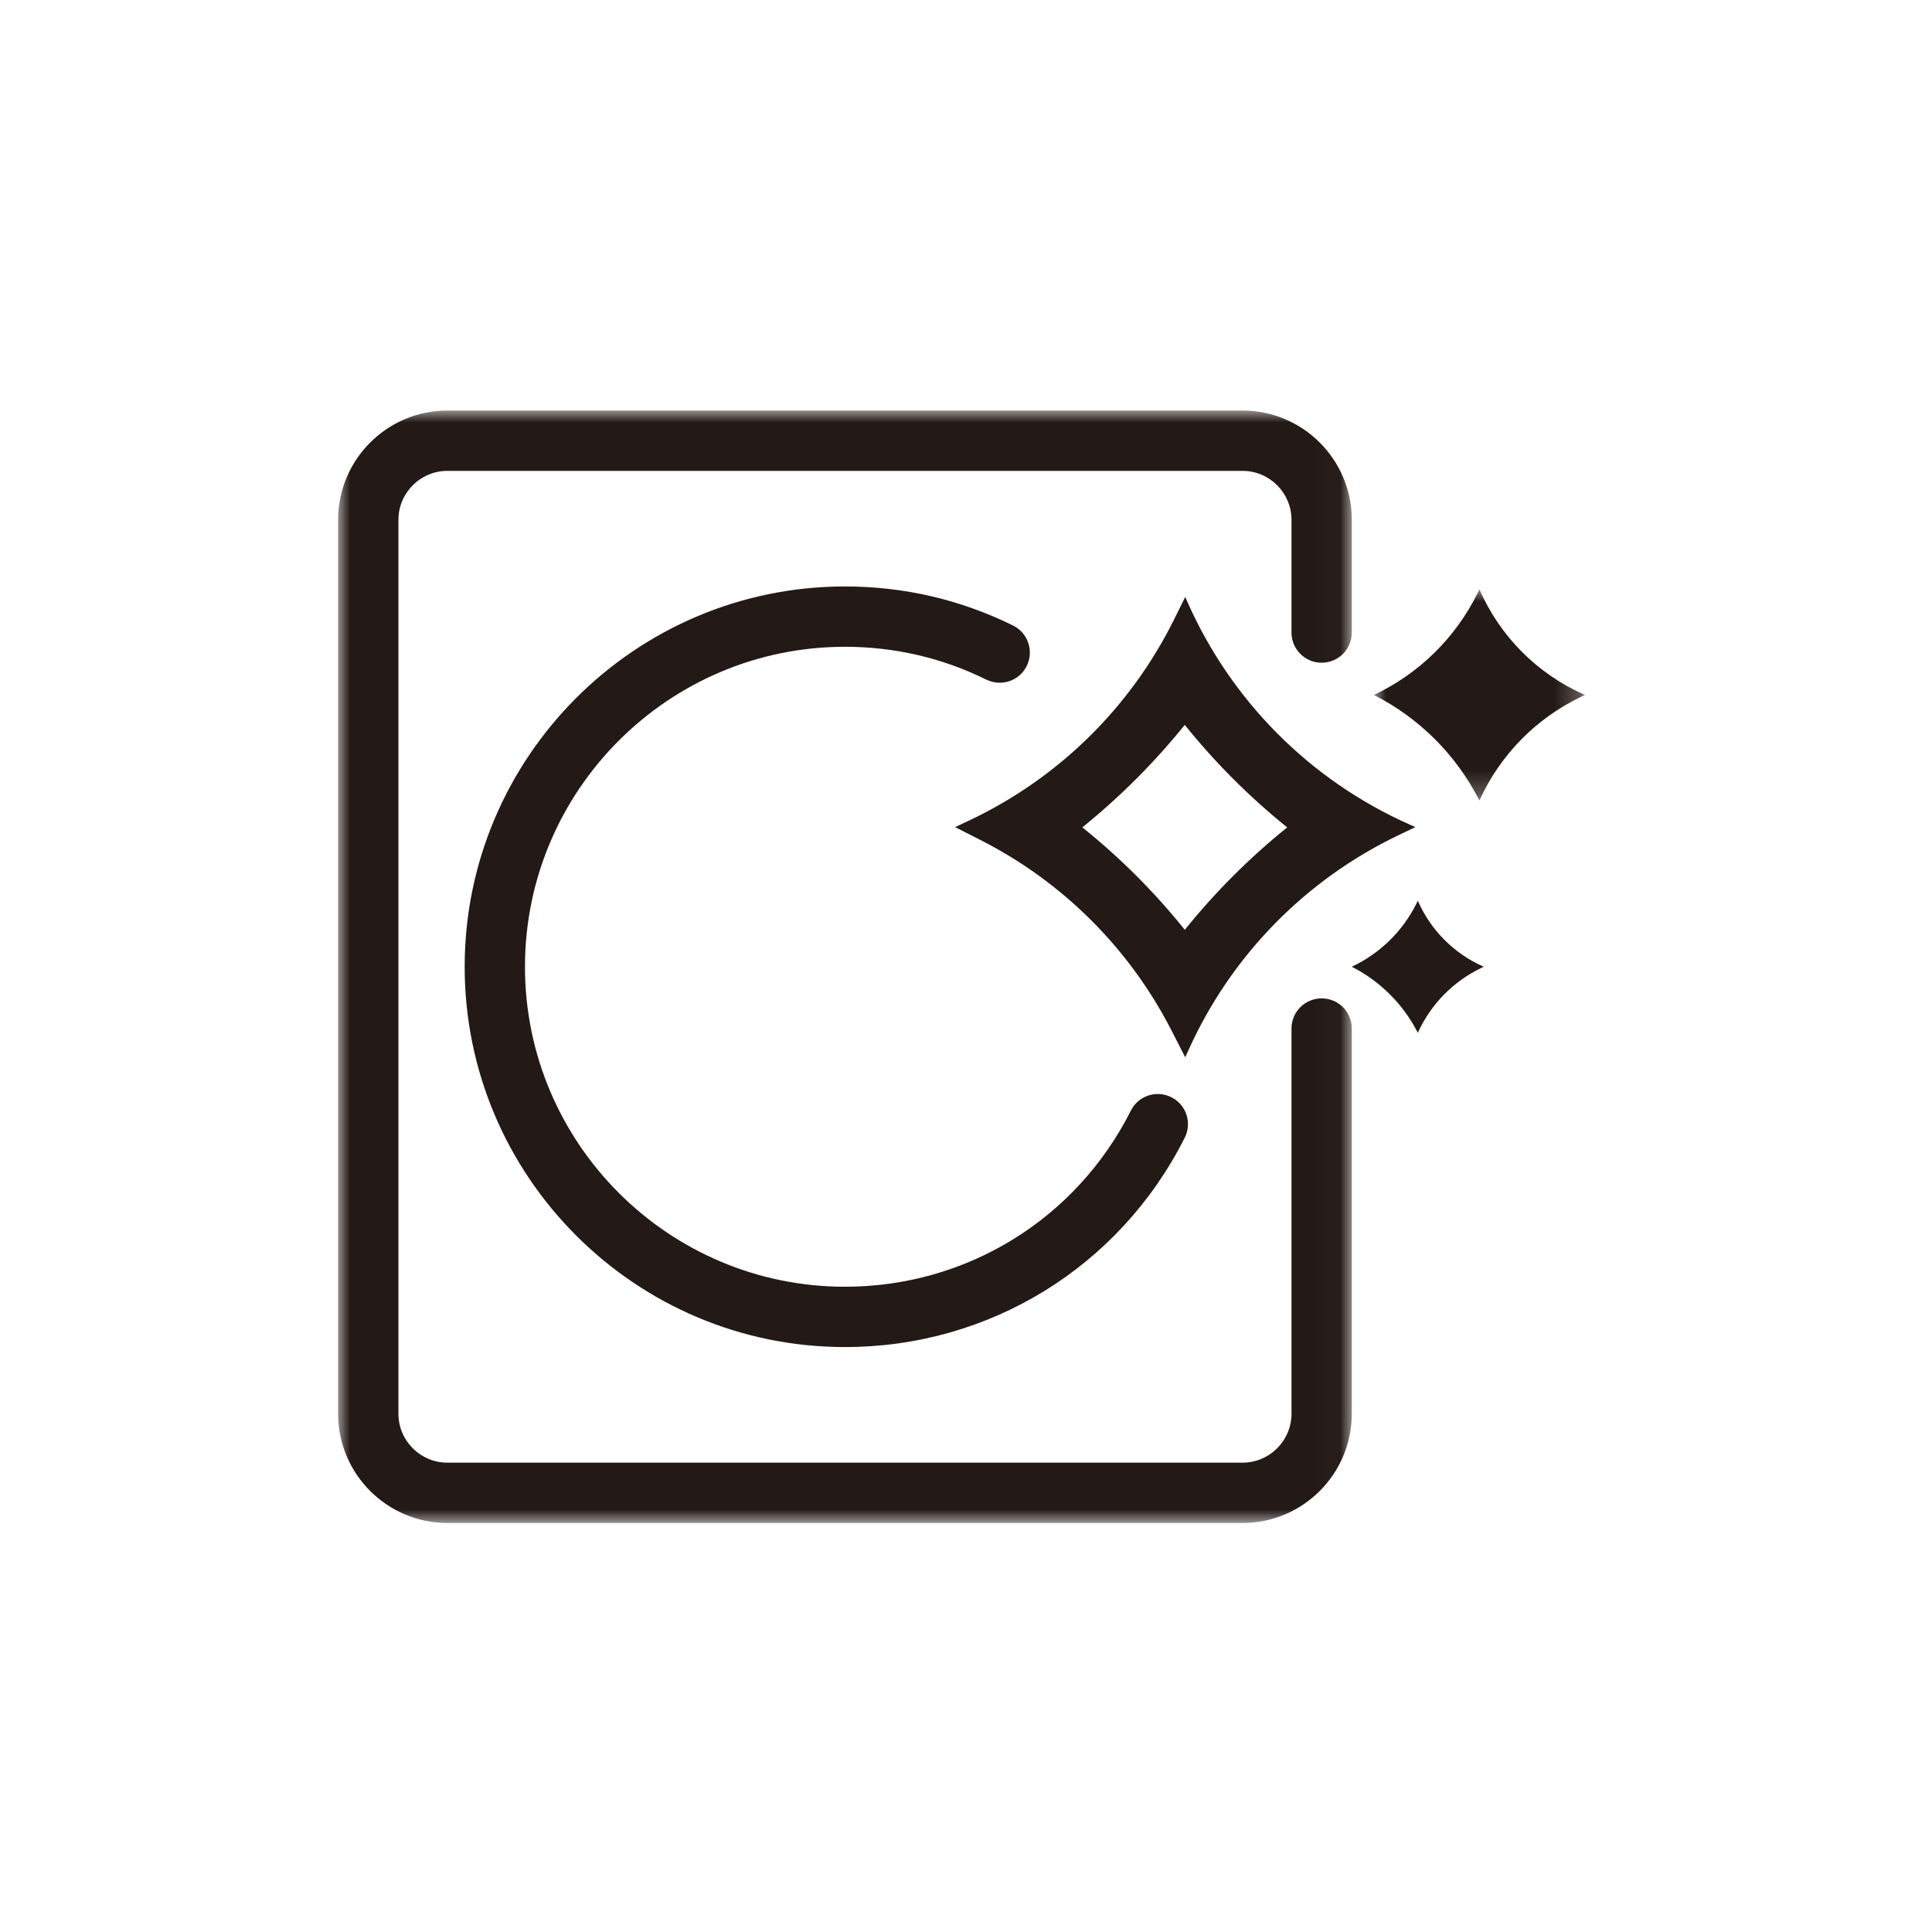
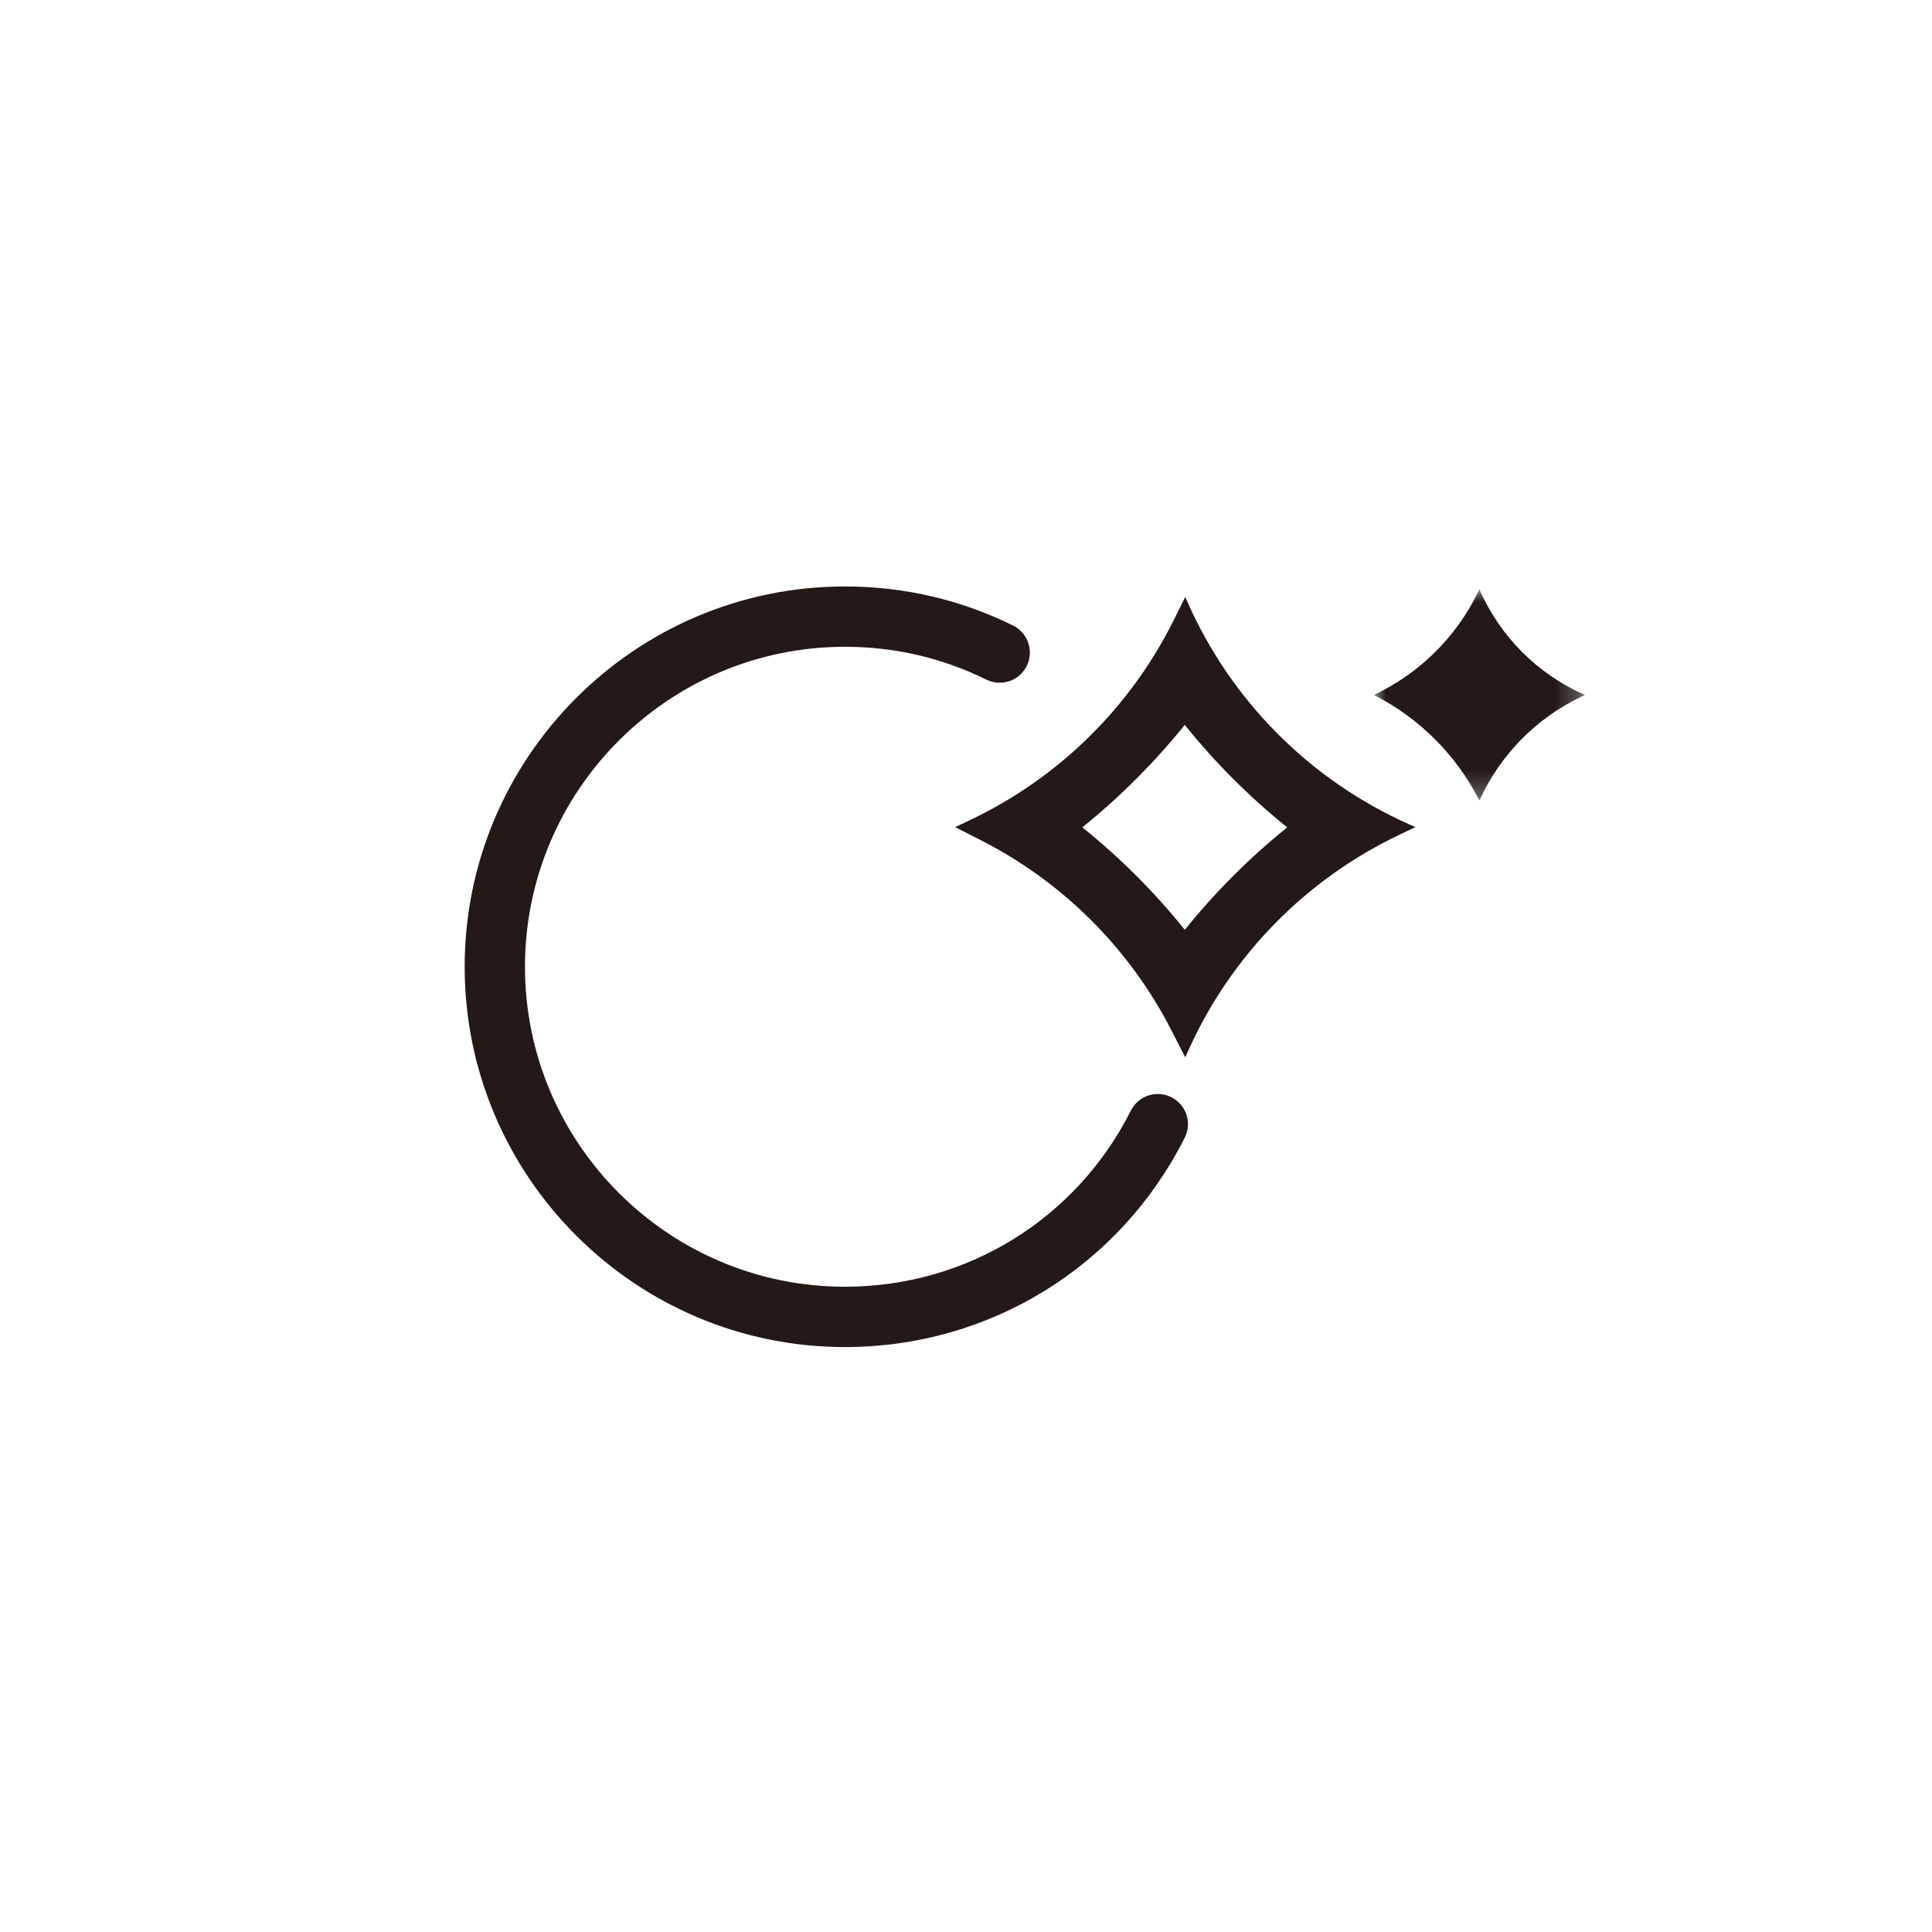
<svg xmlns="http://www.w3.org/2000/svg" xmlns:xlink="http://www.w3.org/1999/xlink" width="80px" height="80px" viewBox="0 0 80 80" version="1.1">
  <title>icon_Drum</title>
  <defs>
    <polygon id="path-1" points="0 0 41.975 0 41.975 46.064 0 46.064" />
    <polygon id="path-3" points="0 0 8.742 0 8.742 8.741 0 8.741" />
  </defs>
  <g id="洗衣机P606FLW" stroke="none" stroke-width="1" fill="none" fill-rule="evenodd">
    <g id="洗衣机P606FLW-展开" transform="translate(-920, -1128)">
      <g id="编组-52" transform="translate(360, 844)">
        <g id="icon_Drum" transform="translate(560, 284)">
          <rect id="矩形" fill="#D8D8D8" opacity="0" x="0" y="0" width="80" height="80" />
          <g id="编组" transform="translate(14, 17)">
            <g>
              <mask id="mask-2" fill="white">
                <use xlink:href="#path-1" />
              </mask>
              <g id="Clip-2" />
-               <path d="M37.451,46.064 L4.525,46.064 C2.029,46.064 -0,44.034 -0,41.539 L-0,4.524 C-0,2.029 2.029,0 4.525,0 L37.451,0 C39.946,0 41.975,2.029 41.975,4.524 L41.975,9.193 C41.975,9.882 41.417,10.442 40.727,10.442 C40.036,10.442 39.478,9.882 39.478,9.193 L39.478,4.524 C39.478,3.408 38.568,2.498 37.451,2.498 L4.525,2.498 C3.407,2.498 2.498,3.408 2.498,4.524 L2.498,41.539 C2.498,42.656 3.407,43.566 4.525,43.566 L37.451,43.566 C38.568,43.566 39.478,42.656 39.478,41.539 L39.478,25.589 C39.478,24.899 40.036,24.341 40.727,24.341 C41.417,24.341 41.975,24.899 41.975,25.589 L41.975,41.539 C41.975,44.034 39.946,46.064 37.451,46.064" id="Fill-1" fill="#231916" mask="url(#mask-2)" />
            </g>
-             <path d="M44.709,20.299 L44.657,20.405 C44.085,21.558 43.139,22.483 41.975,23.03 C43.144,23.625 44.095,24.573 44.694,25.736 L44.709,25.767 C45.241,24.59 46.171,23.64 47.336,23.081 L47.442,23.03 L47.415,23.02 C46.204,22.483 45.239,21.512 44.709,20.299" id="Fill-3" fill="#231916" />
            <g transform="translate(42.889, 7.405)">
              <mask id="mask-4" fill="white">
                <use xlink:href="#path-3" />
              </mask>
              <g id="Clip-6" />
              <path d="M4.371,0 L4.287,0.17 C3.373,2.013 1.862,3.494 0,4.371 C1.87,5.32 3.391,6.835 4.348,8.699 L4.371,8.741 C5.222,6.862 6.71,5.343 8.572,4.452 L8.742,4.371 L8.698,4.352 C6.762,3.494 5.219,1.941 4.371,0" id="Fill-5" fill="#231916" mask="url(#mask-4)" />
            </g>
            <path d="M35.06,21.501 C33.803,19.936 32.382,18.515 30.817,17.259 C32.377,16 33.8,14.575 35.059,13.016 C36.316,14.579 37.737,16.002 39.3,17.26 C37.739,18.518 36.318,19.94 35.06,21.501 M35.138,7.854 L35.078,7.719 L34.615,8.653 C32.803,12.308 29.809,15.242 26.119,16.981 L25.549,17.249 L26.593,17.78 C29.988,19.502 32.755,22.255 34.495,25.642 L35.078,26.78 L35.23,26.444 C36.989,22.561 40.062,19.424 43.907,17.584 L44.608,17.249 L44.379,17.147 C40.245,15.314 36.949,11.998 35.138,7.854" id="Fill-7" fill="#231916" />
            <path d="M20.988,38.779 C12.305,38.779 5.241,31.716 5.241,23.032 C5.241,14.349 12.305,7.284 20.988,7.284 C23.431,7.284 25.772,7.829 27.948,8.901 C28.566,9.207 28.821,9.957 28.515,10.575 C28.211,11.193 27.465,11.446 26.843,11.142 C25.014,10.24 23.043,9.782 20.988,9.782 C13.682,9.782 7.738,15.726 7.738,23.032 C7.738,30.338 13.682,36.281 20.988,36.281 C26.023,36.281 30.56,33.487 32.828,28.986 C33.137,28.372 33.887,28.122 34.505,28.435 C35.121,28.744 35.368,29.494 35.057,30.111 C32.362,35.459 26.972,38.779 20.988,38.779" id="Fill-9" fill="#231916" />
          </g>
        </g>
      </g>
    </g>
  </g>
</svg>